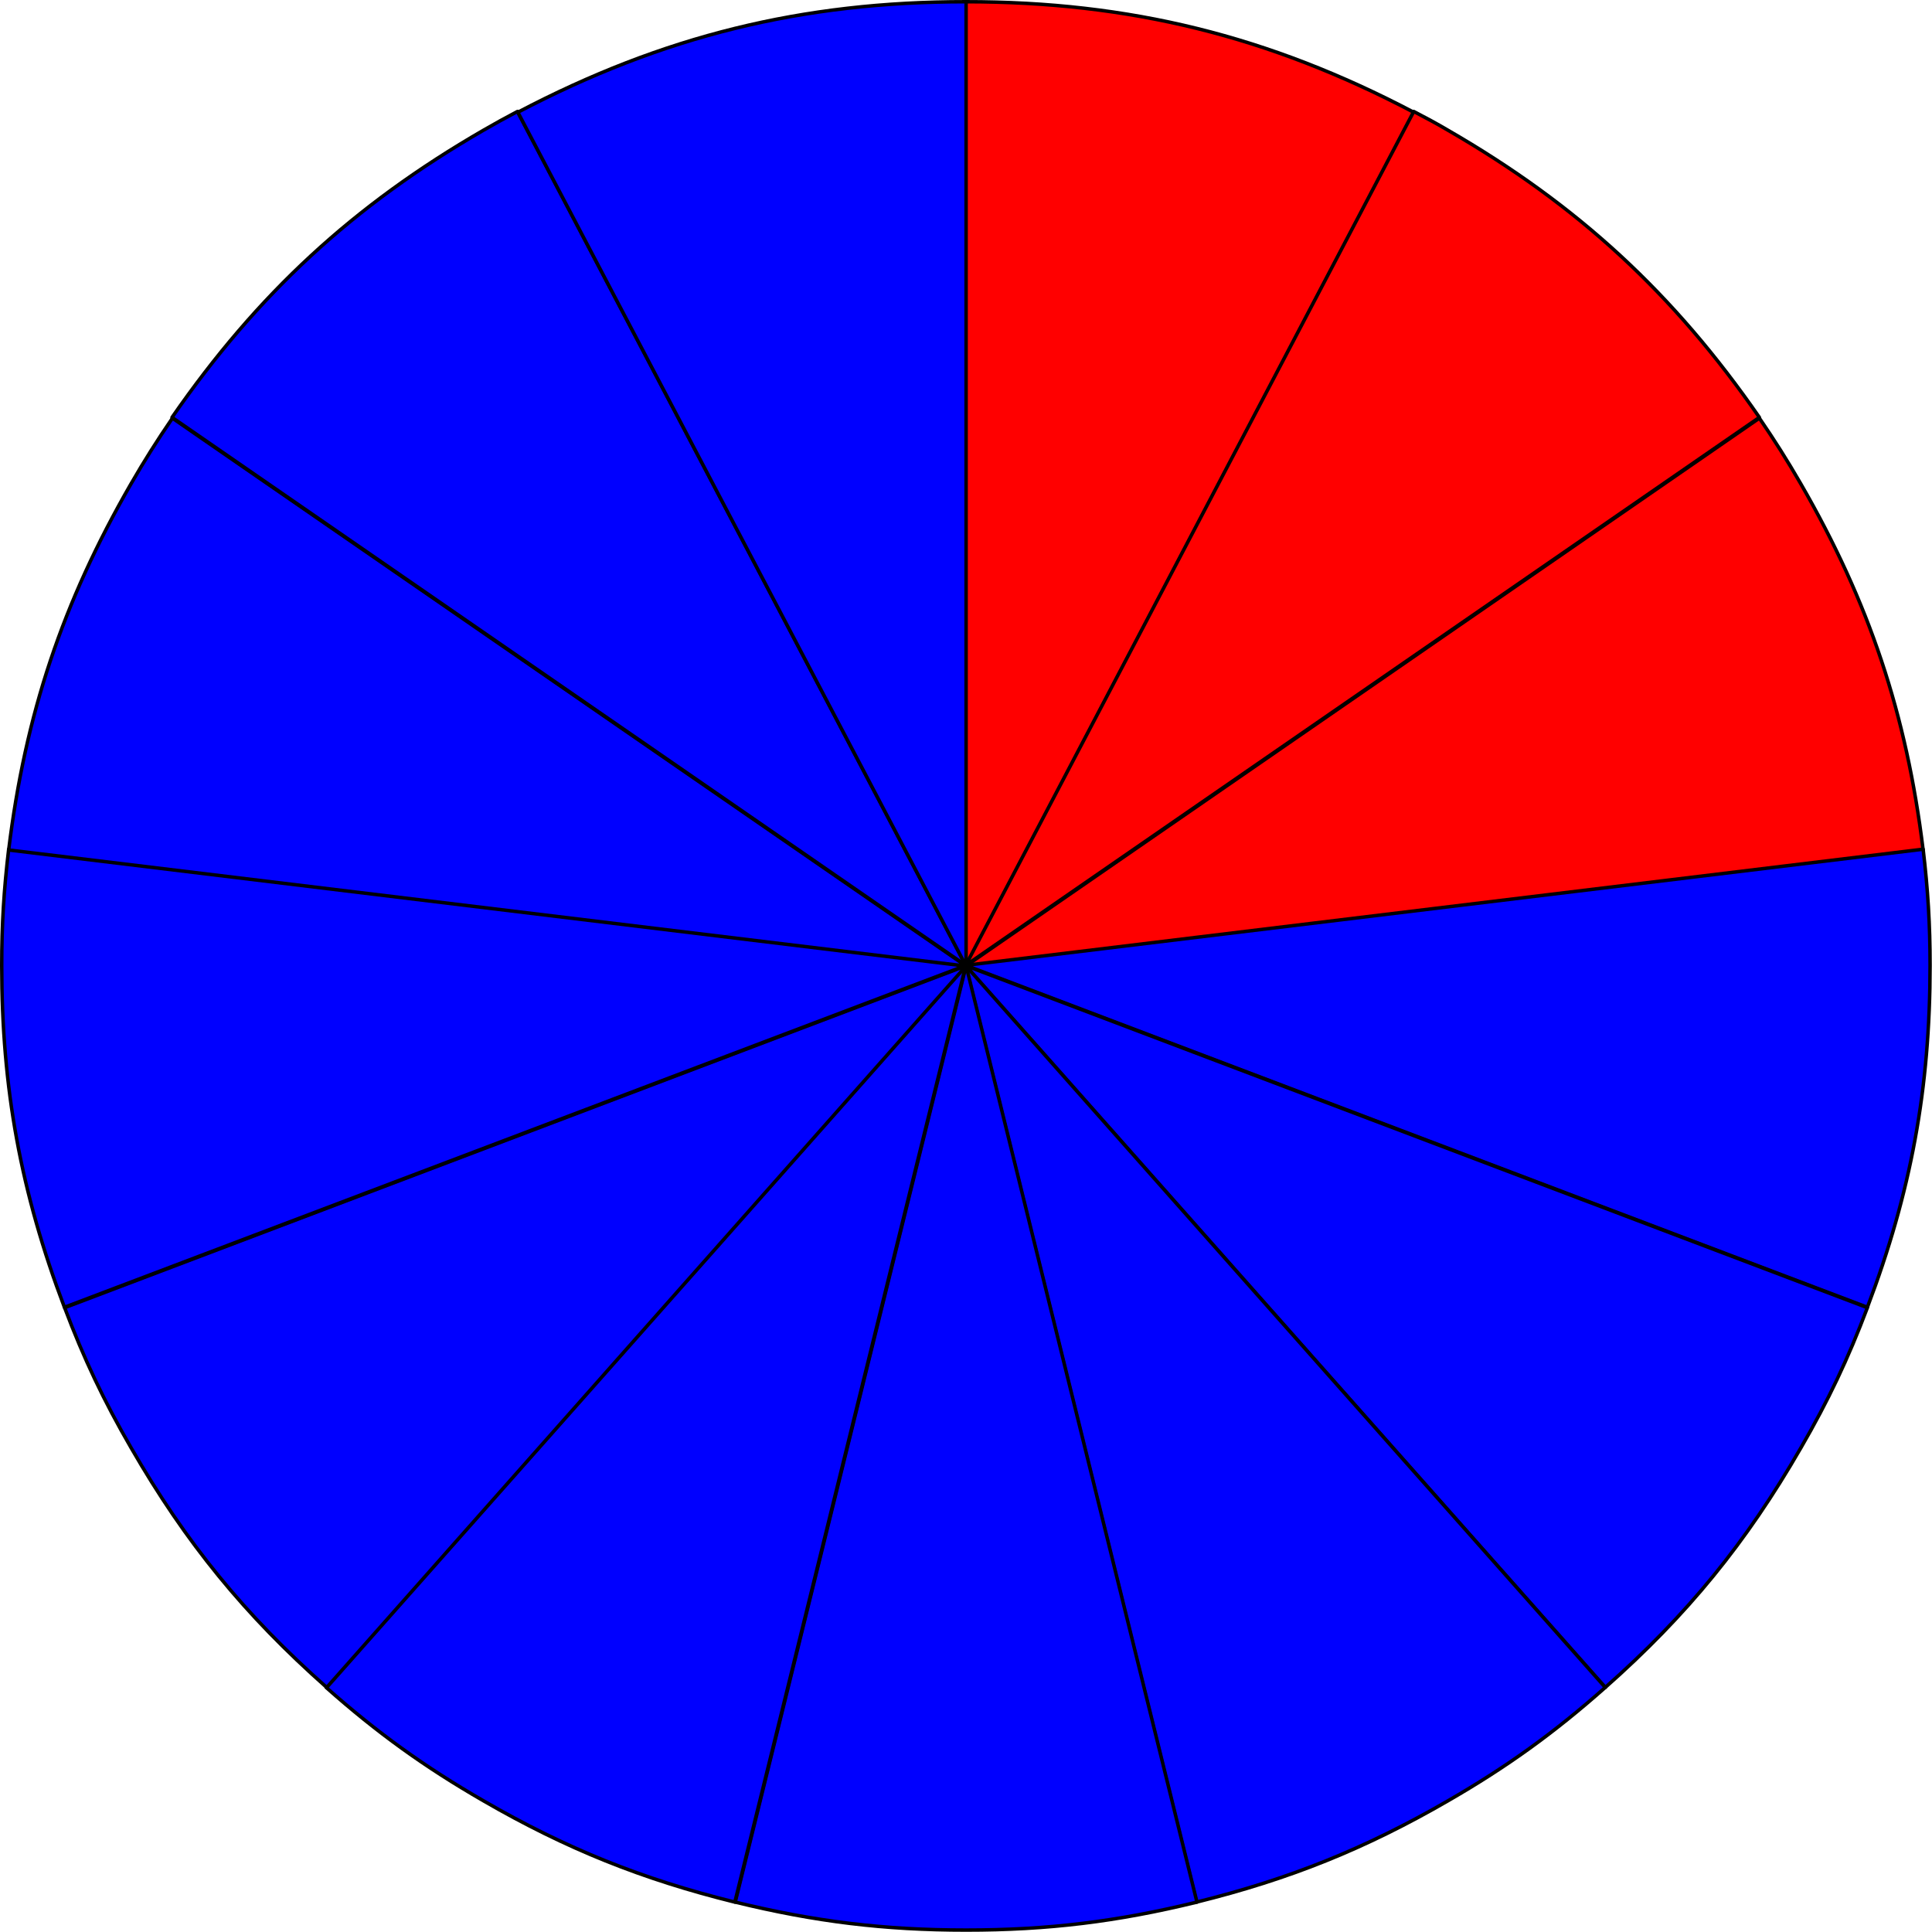
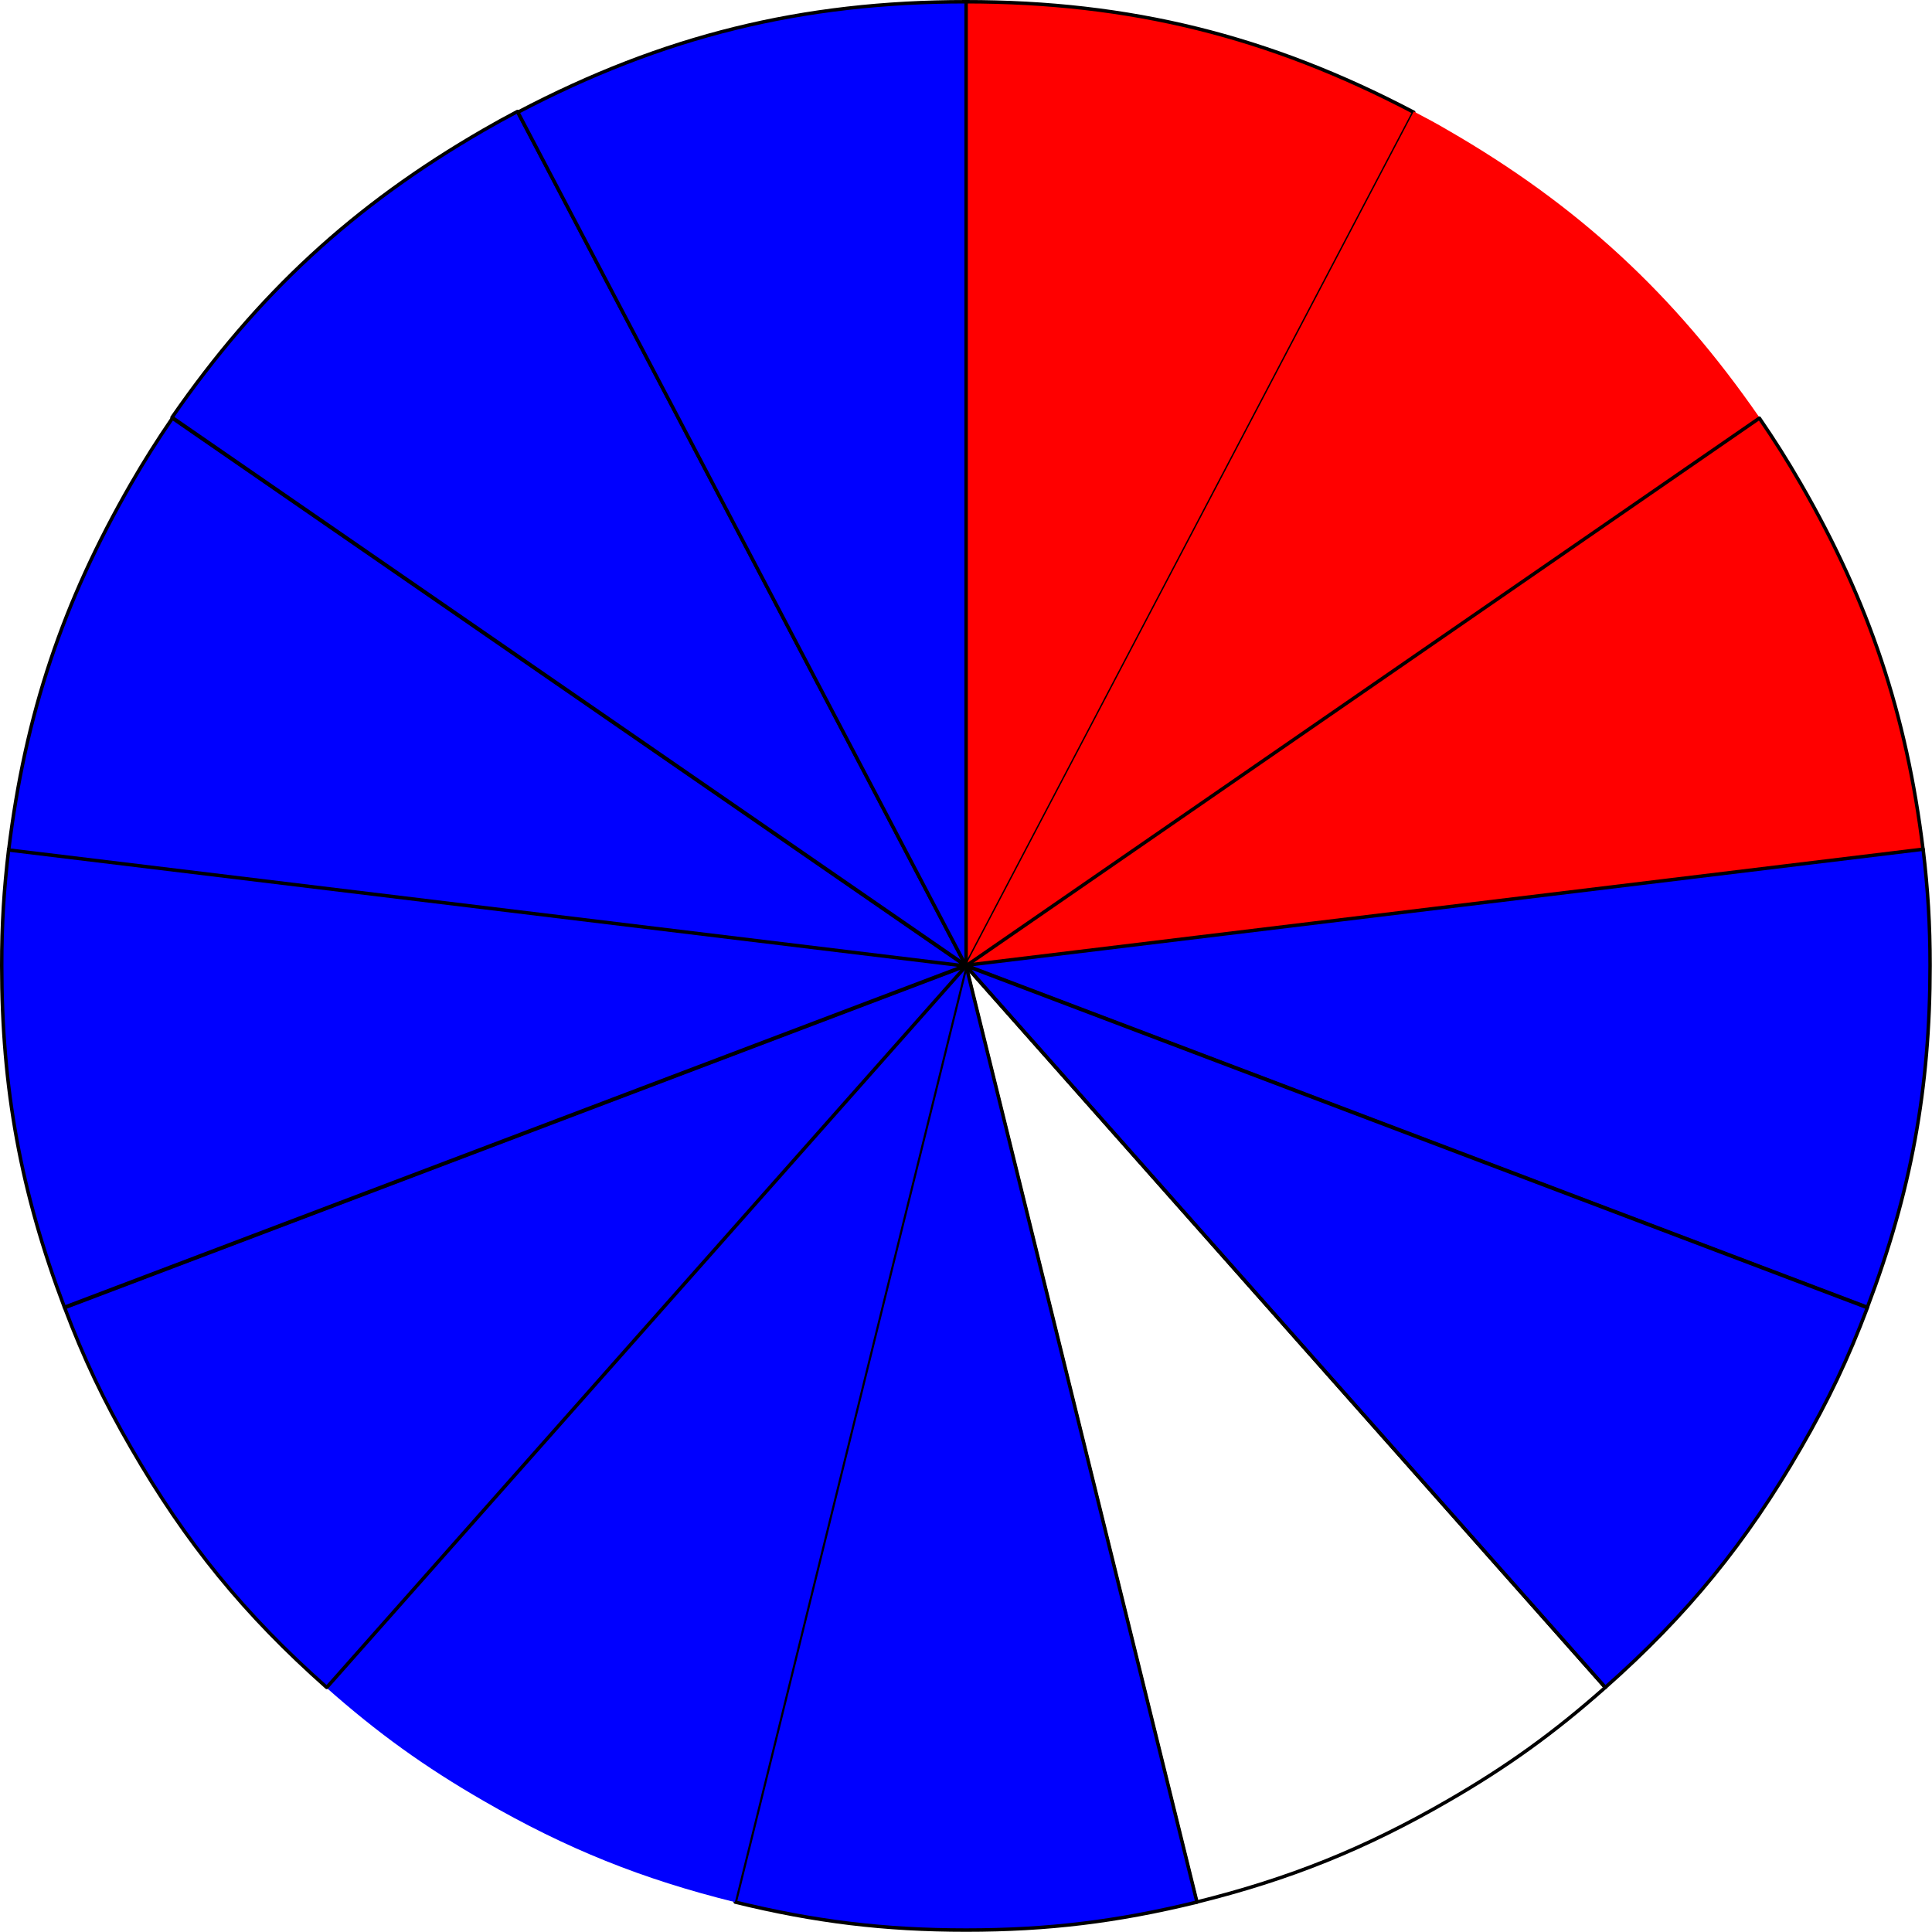
<svg xmlns="http://www.w3.org/2000/svg" version="1.1" width="100.17mm" height="100.17mm" viewBox="0 0 10017 10017" preserveAspectRatio="xMidYMid" fill-rule="evenodd" stroke-width="28.222" stroke-linejoin="round" xml:space="preserve">
  <defs class="ClipPathGroup">
    <clipPath id="presentation_clip_path" clipPathUnits="userSpaceOnUse">
      <rect x="0" y="0" width="10017" height="10017" />
    </clipPath>
    <clipPath id="presentation_clip_path_shrink" clipPathUnits="userSpaceOnUse">
-       <rect x="10" y="10" width="9997" height="9997" />
-     </clipPath>
+       </clipPath>
  </defs>
  <defs class="TextShapeIndex">
  
 </defs>
  <defs class="TextEmbeddedBitmaps" />
  <g>
    <g id="id2" class="Master_Slide">
      <g id="bg-id2" class="Background" />
      <g id="bo-id2" class="BackgroundObjects" />
    </g>
  </g>
  <g class="SlideGroup">
    <g>
      <g id="container-id1">
        <g id="id1" class="Slide" clip-path="url(#presentation_clip_path)">
          <g class="Page">
            <g class="Group">
              <g class="com.sun.star.drawing.EllipseShape">
                <g id="id3">
                  <rect class="BoundingBox" stroke="none" fill="none" x="4998" y="0" width="2343" height="5019" />
                  <path fill="rgb(255,0,0)" stroke="none" d="M 5007,5009 L 5007,9 C 5857,9 6578,187 7330,582 L 5007,5009 Z" />
                  <path fill="none" stroke="rgb(0,0,0)" stroke-width="18" stroke-linejoin="round" d="M 5007,5009 L 5007,9 C 5857,9 6578,187 7330,582 L 5007,5009 Z" />
                </g>
              </g>
              <g class="com.sun.star.drawing.EllipseShape">
                <g id="id4">
                  <rect class="BoundingBox" stroke="none" fill="none" x="4998" y="568" width="4134" height="4447" />
                  <path fill="rgb(255,0,0)" stroke="none" d="M 5007,5005 L 7330,578 C 7393,611 7446,639 7507,675 8181,1064 8679,1524 9122,2164 L 5007,5005 Z" />
-                   <path fill="none" stroke="rgb(0,0,0)" stroke-width="18" stroke-linejoin="round" d="M 5007,5005 L 7330,578 C 7393,611 7446,639 7507,675 8181,1064 8679,1524 9122,2164 L 5007,5005 Z" />
                </g>
              </g>
              <g class="com.sun.star.drawing.EllipseShape">
                <g id="id5">
                  <rect class="BoundingBox" stroke="none" fill="none" x="4998" y="2159" width="4983" height="2860" />
                  <path fill="rgb(255,0,0)" stroke="none" d="M 5007,5009 L 9122,2168 C 9202,2285 9266,2386 9337,2509 9691,3122 9885,3704 9971,4407 L 5007,5009 Z" />
                  <path fill="none" stroke="rgb(0,0,0)" stroke-width="18" stroke-linejoin="round" d="M 5007,5009 L 9122,2168 C 9202,2285 9266,2386 9337,2509 9691,3122 9885,3704 9971,4407 L 5007,5009 Z" />
                </g>
              </g>
              <g class="com.sun.star.drawing.EllipseShape">
                <g id="id6">
-                   <rect class="BoundingBox" stroke="none" fill="none" x="4998" y="4393" width="5019" height="2396" />
                  <path fill="rgb(0,0,255)" stroke="none" d="M 5007,5005 L 9971,4403 C 9996,4613 10007,4793 10007,5005 10007,5642 9908,6182 9682,6778 L 5007,5005 Z" />
                  <path fill="none" stroke="rgb(0,0,0)" stroke-width="18" stroke-linejoin="round" d="M 5007,5005 L 9971,4403 C 9996,4613 10007,4793 10007,5005 10007,5642 9908,6182 9682,6778 L 5007,5005 Z" />
                </g>
              </g>
              <g class="com.sun.star.drawing.EllipseShape">
                <g id="id7">
                  <rect class="BoundingBox" stroke="none" fill="none" x="4998" y="4998" width="4695" height="3762" />
                  <path fill="rgb(0,0,255)" stroke="none" d="M 5007,5007 L 9682,6780 C 9582,7045 9479,7262 9337,7507 9054,7998 8747,8374 8323,8749 L 5007,5007 Z" />
                  <path fill="none" stroke="rgb(0,0,0)" stroke-width="18" stroke-linejoin="round" d="M 5007,5007 L 9682,6780 C 9582,7045 9479,7262 9337,7507 9054,7998 8747,8374 8323,8749 L 5007,5007 Z" />
                </g>
              </g>
              <g class="com.sun.star.drawing.EllipseShape">
                <g id="id8">
                  <rect class="BoundingBox" stroke="none" fill="none" x="4998" y="4998" width="3335" height="4874" />
-                   <path fill="rgb(0,0,255)" stroke="none" d="M 5007,5007 L 8323,8749 C 8058,8984 7814,9160 7507,9337 7078,9585 6685,9743 6204,9862 L 5007,5007 Z" />
                  <path fill="none" stroke="rgb(0,0,0)" stroke-width="18" stroke-linejoin="round" d="M 5007,5007 L 8323,8749 C 8058,8984 7814,9160 7507,9337 7078,9585 6685,9743 6204,9862 L 5007,5007 Z" />
                </g>
              </g>
              <g class="com.sun.star.drawing.EllipseShape">
                <g id="id9">
                  <rect class="BoundingBox" stroke="none" fill="none" x="3803" y="4998" width="2413" height="5019" />
                  <path fill="rgb(0,0,255)" stroke="none" d="M 5009,5007 L 6206,9862 C 5793,9963 5434,10007 5009,10007 4584,10007 4225,9963 3812,9862 L 5009,5007 Z" />
                  <path fill="none" stroke="rgb(0,0,0)" stroke-width="18" stroke-linejoin="round" d="M 5009,5007 L 6206,9862 C 5793,9963 5434,10007 5009,10007 4584,10007 4225,9963 3812,9862 L 5009,5007 Z" />
                </g>
              </g>
              <g class="com.sun.star.drawing.EllipseShape">
                <g id="id10">
                  <rect class="BoundingBox" stroke="none" fill="none" x="1682" y="4998" width="3335" height="4874" />
                  <path fill="rgb(0,0,255)" stroke="none" d="M 5007,5007 L 3810,9862 C 3329,9743 2936,9585 2507,9337 2200,9160 1956,8984 1691,8749 L 5007,5007 Z" />
-                   <path fill="none" stroke="rgb(0,0,0)" stroke-width="18" stroke-linejoin="round" d="M 5007,5007 L 3810,9862 C 3329,9743 2936,9585 2507,9337 2200,9160 1956,8984 1691,8749 L 5007,5007 Z" />
                </g>
              </g>
              <g class="com.sun.star.drawing.EllipseShape">
                <g id="id11">
                  <rect class="BoundingBox" stroke="none" fill="none" x="325" y="4998" width="4695" height="3762" />
                  <path fill="rgb(0,0,255)" stroke="none" d="M 5010,5007 L 1694,8749 C 1270,8374 963,7998 680,7507 538,7262 435,7045 335,6780 L 5010,5007 Z" />
                  <path fill="none" stroke="rgb(0,0,0)" stroke-width="18" stroke-linejoin="round" d="M 5010,5007 L 1694,8749 C 1270,8374 963,7998 680,7507 538,7262 435,7045 335,6780 L 5010,5007 Z" />
                </g>
              </g>
              <g class="com.sun.star.drawing.EllipseShape">
                <g id="id12">
                  <rect class="BoundingBox" stroke="none" fill="none" x="0" y="4394" width="5019" height="2395" />
                  <path fill="rgb(0,0,255)" stroke="none" d="M 5009,5005 L 334,6778 C 108,6182 9,5642 9,5005 9,4793 20,4614 45,4403 L 5009,5005 Z" />
                  <path fill="none" stroke="rgb(0,0,0)" stroke-width="18" stroke-linejoin="round" d="M 5009,5005 L 334,6778 C 108,6182 9,5642 9,5005 9,4793 20,4614 45,4403 L 5009,5005 Z" />
                </g>
              </g>
              <g class="com.sun.star.drawing.EllipseShape">
                <g id="id13">
                  <rect class="BoundingBox" stroke="none" fill="none" x="36" y="2159" width="4983" height="2860" />
                  <path fill="rgb(0,0,255)" stroke="none" d="M 5009,5009 L 45,4407 C 131,3704 325,3123 679,2509 750,2386 814,2285 894,2168 L 5009,5009 Z" />
                  <path fill="none" stroke="rgb(0,0,0)" stroke-width="18" stroke-linejoin="round" d="M 5009,5009 L 45,4407 C 131,3704 325,3123 679,2509 750,2386 814,2285 894,2168 L 5009,5009 Z" />
                </g>
              </g>
              <g class="com.sun.star.drawing.EllipseShape">
                <g id="id14">
                  <rect class="BoundingBox" stroke="none" fill="none" x="883" y="569" width="4134" height="4446" />
                  <path fill="rgb(0,0,255)" stroke="none" d="M 5007,5005 L 892,2164 C 1335,1524 1833,1064 2507,675 2568,640 2620,611 2683,578 L 5007,5005 Z" />
                  <path fill="none" stroke="rgb(0,0,0)" stroke-width="18" stroke-linejoin="round" d="M 5007,5005 L 892,2164 C 1335,1524 1833,1064 2507,675 2568,640 2620,611 2683,578 L 5007,5005 Z" />
                </g>
              </g>
              <g class="com.sun.star.drawing.EllipseShape">
                <g id="id15">
                  <rect class="BoundingBox" stroke="none" fill="none" x="2675" y="0" width="2344" height="5019" />
                  <path fill="rgb(0,0,255)" stroke="none" d="M 5009,5009 L 2685,582 C 3437,187 4159,9 5009,9 L 5009,5009 Z" />
                  <path fill="none" stroke="rgb(0,0,0)" stroke-width="18" stroke-linejoin="round" d="M 5009,5009 L 2685,582 C 3437,187 4159,9 5009,9 L 5009,5009 Z" />
                </g>
              </g>
            </g>
          </g>
        </g>
      </g>
    </g>
  </g>
</svg>